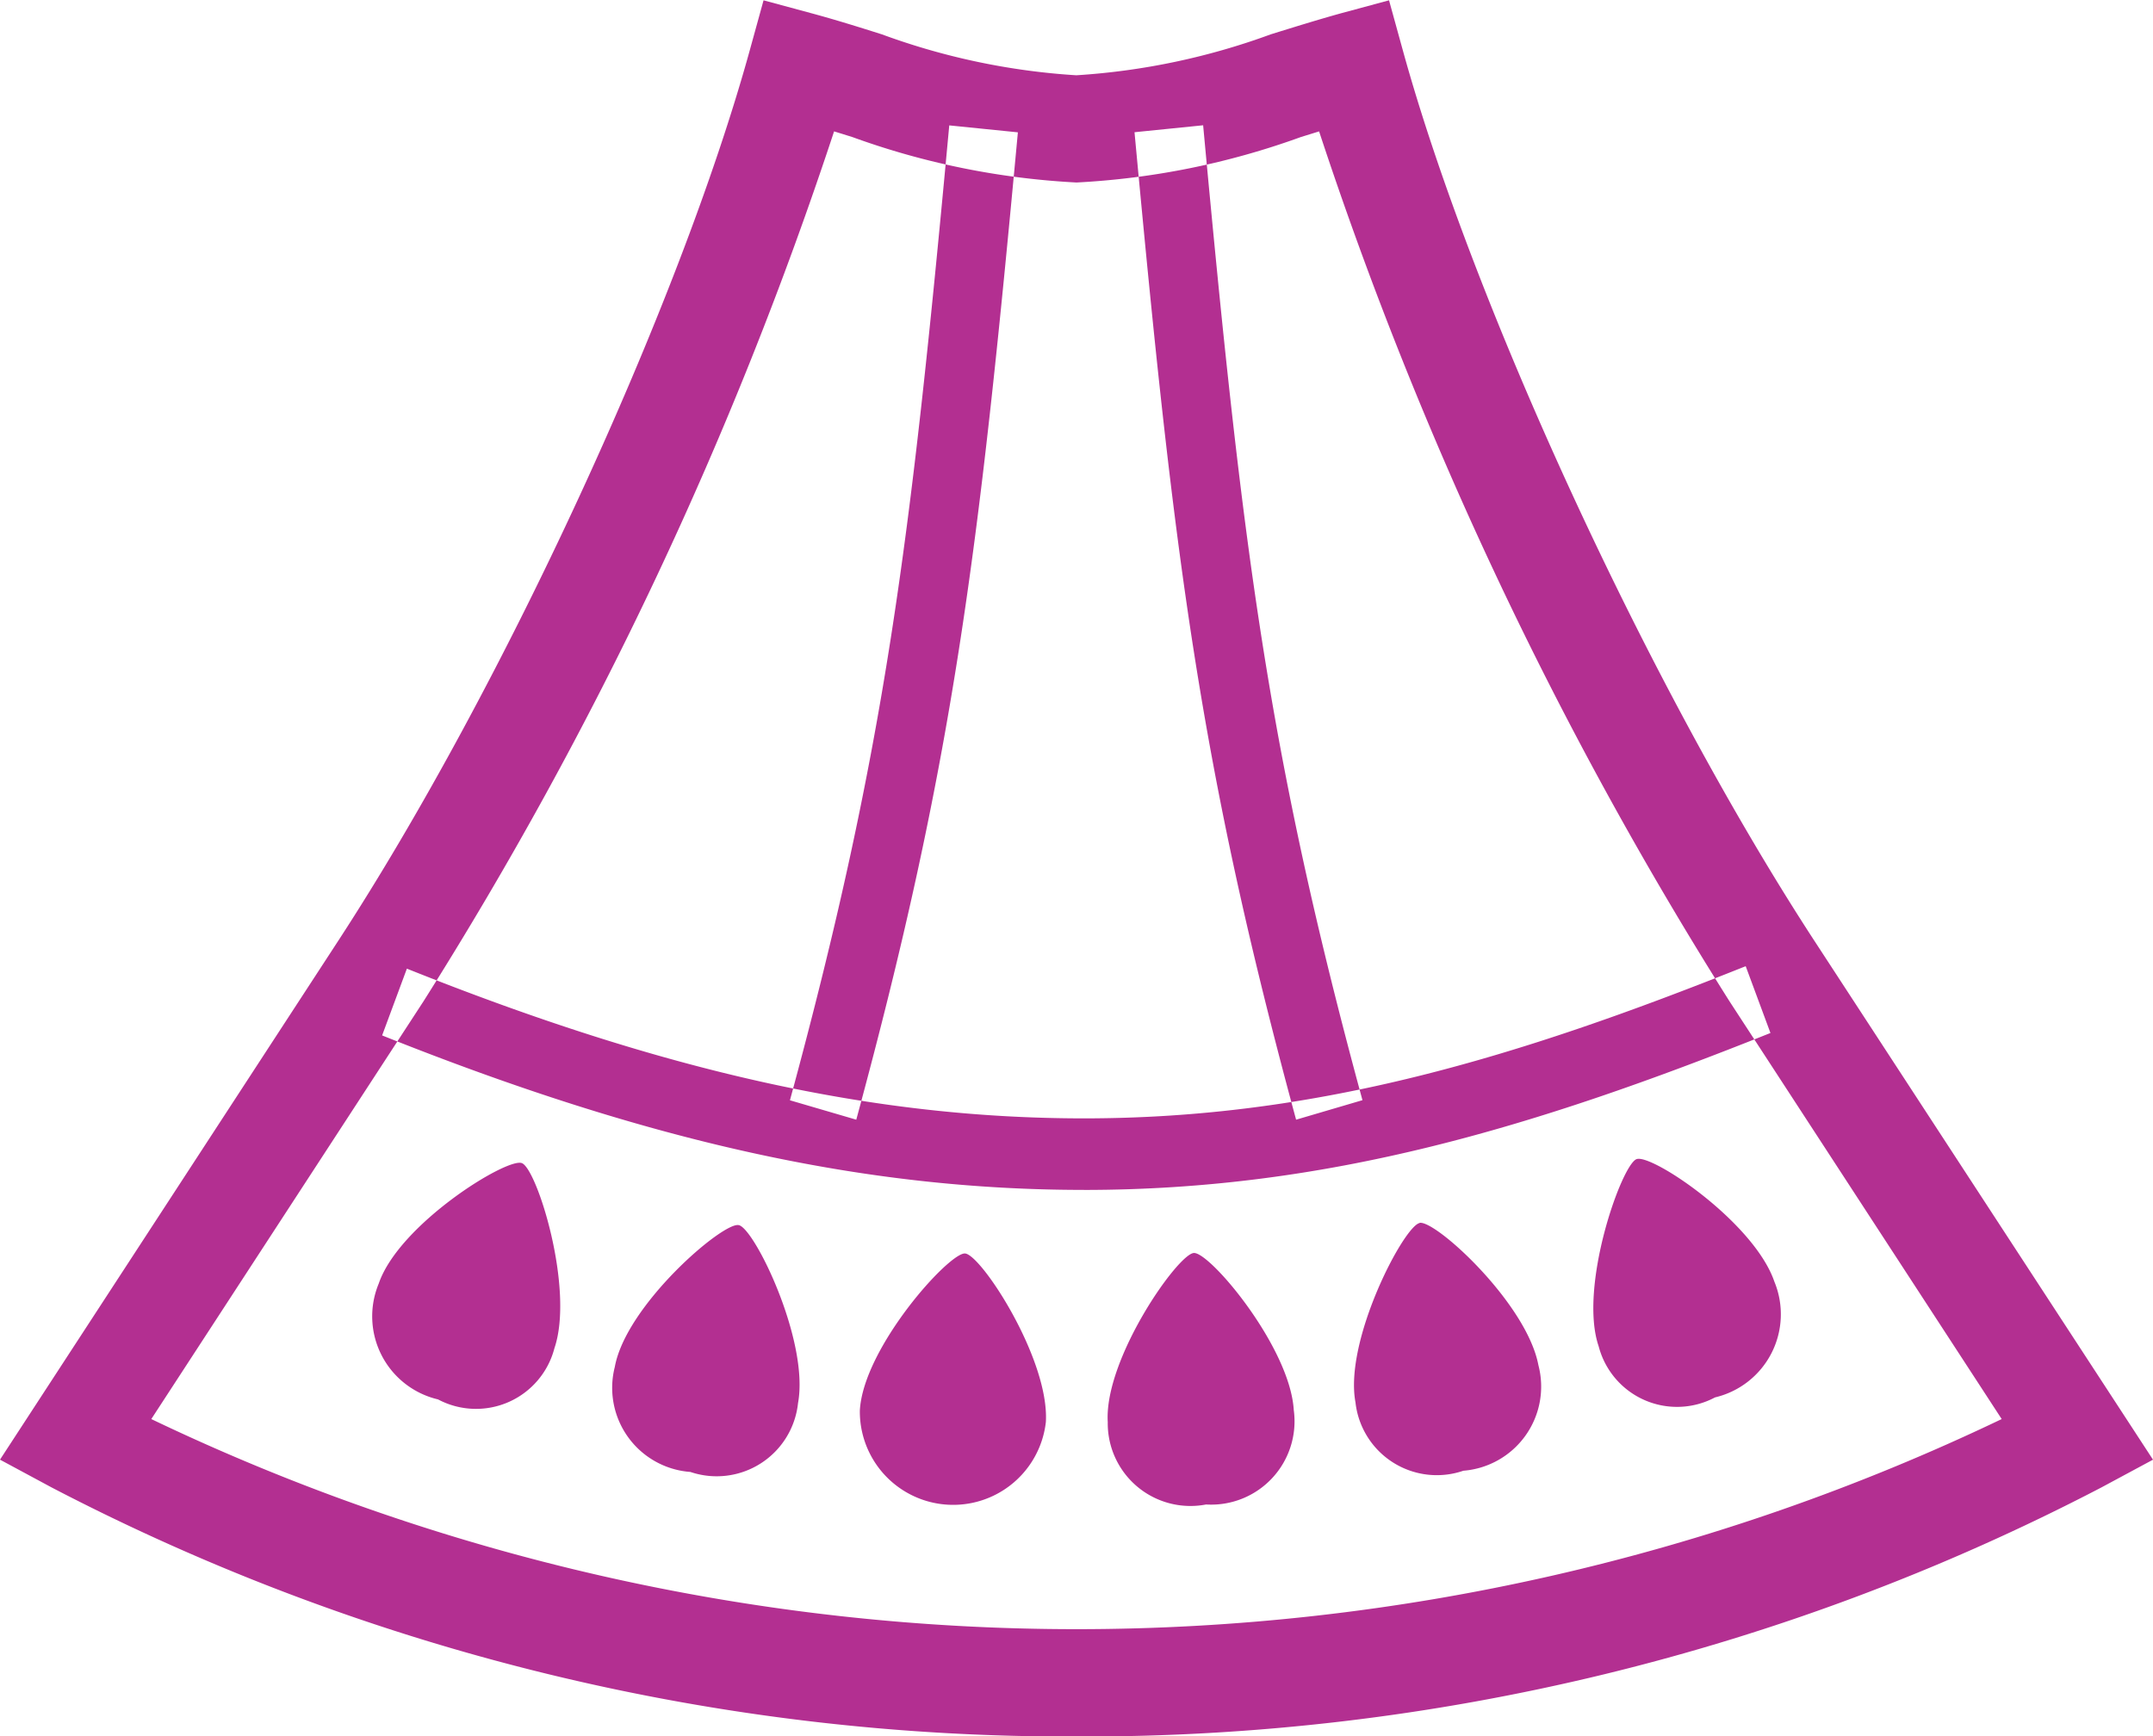
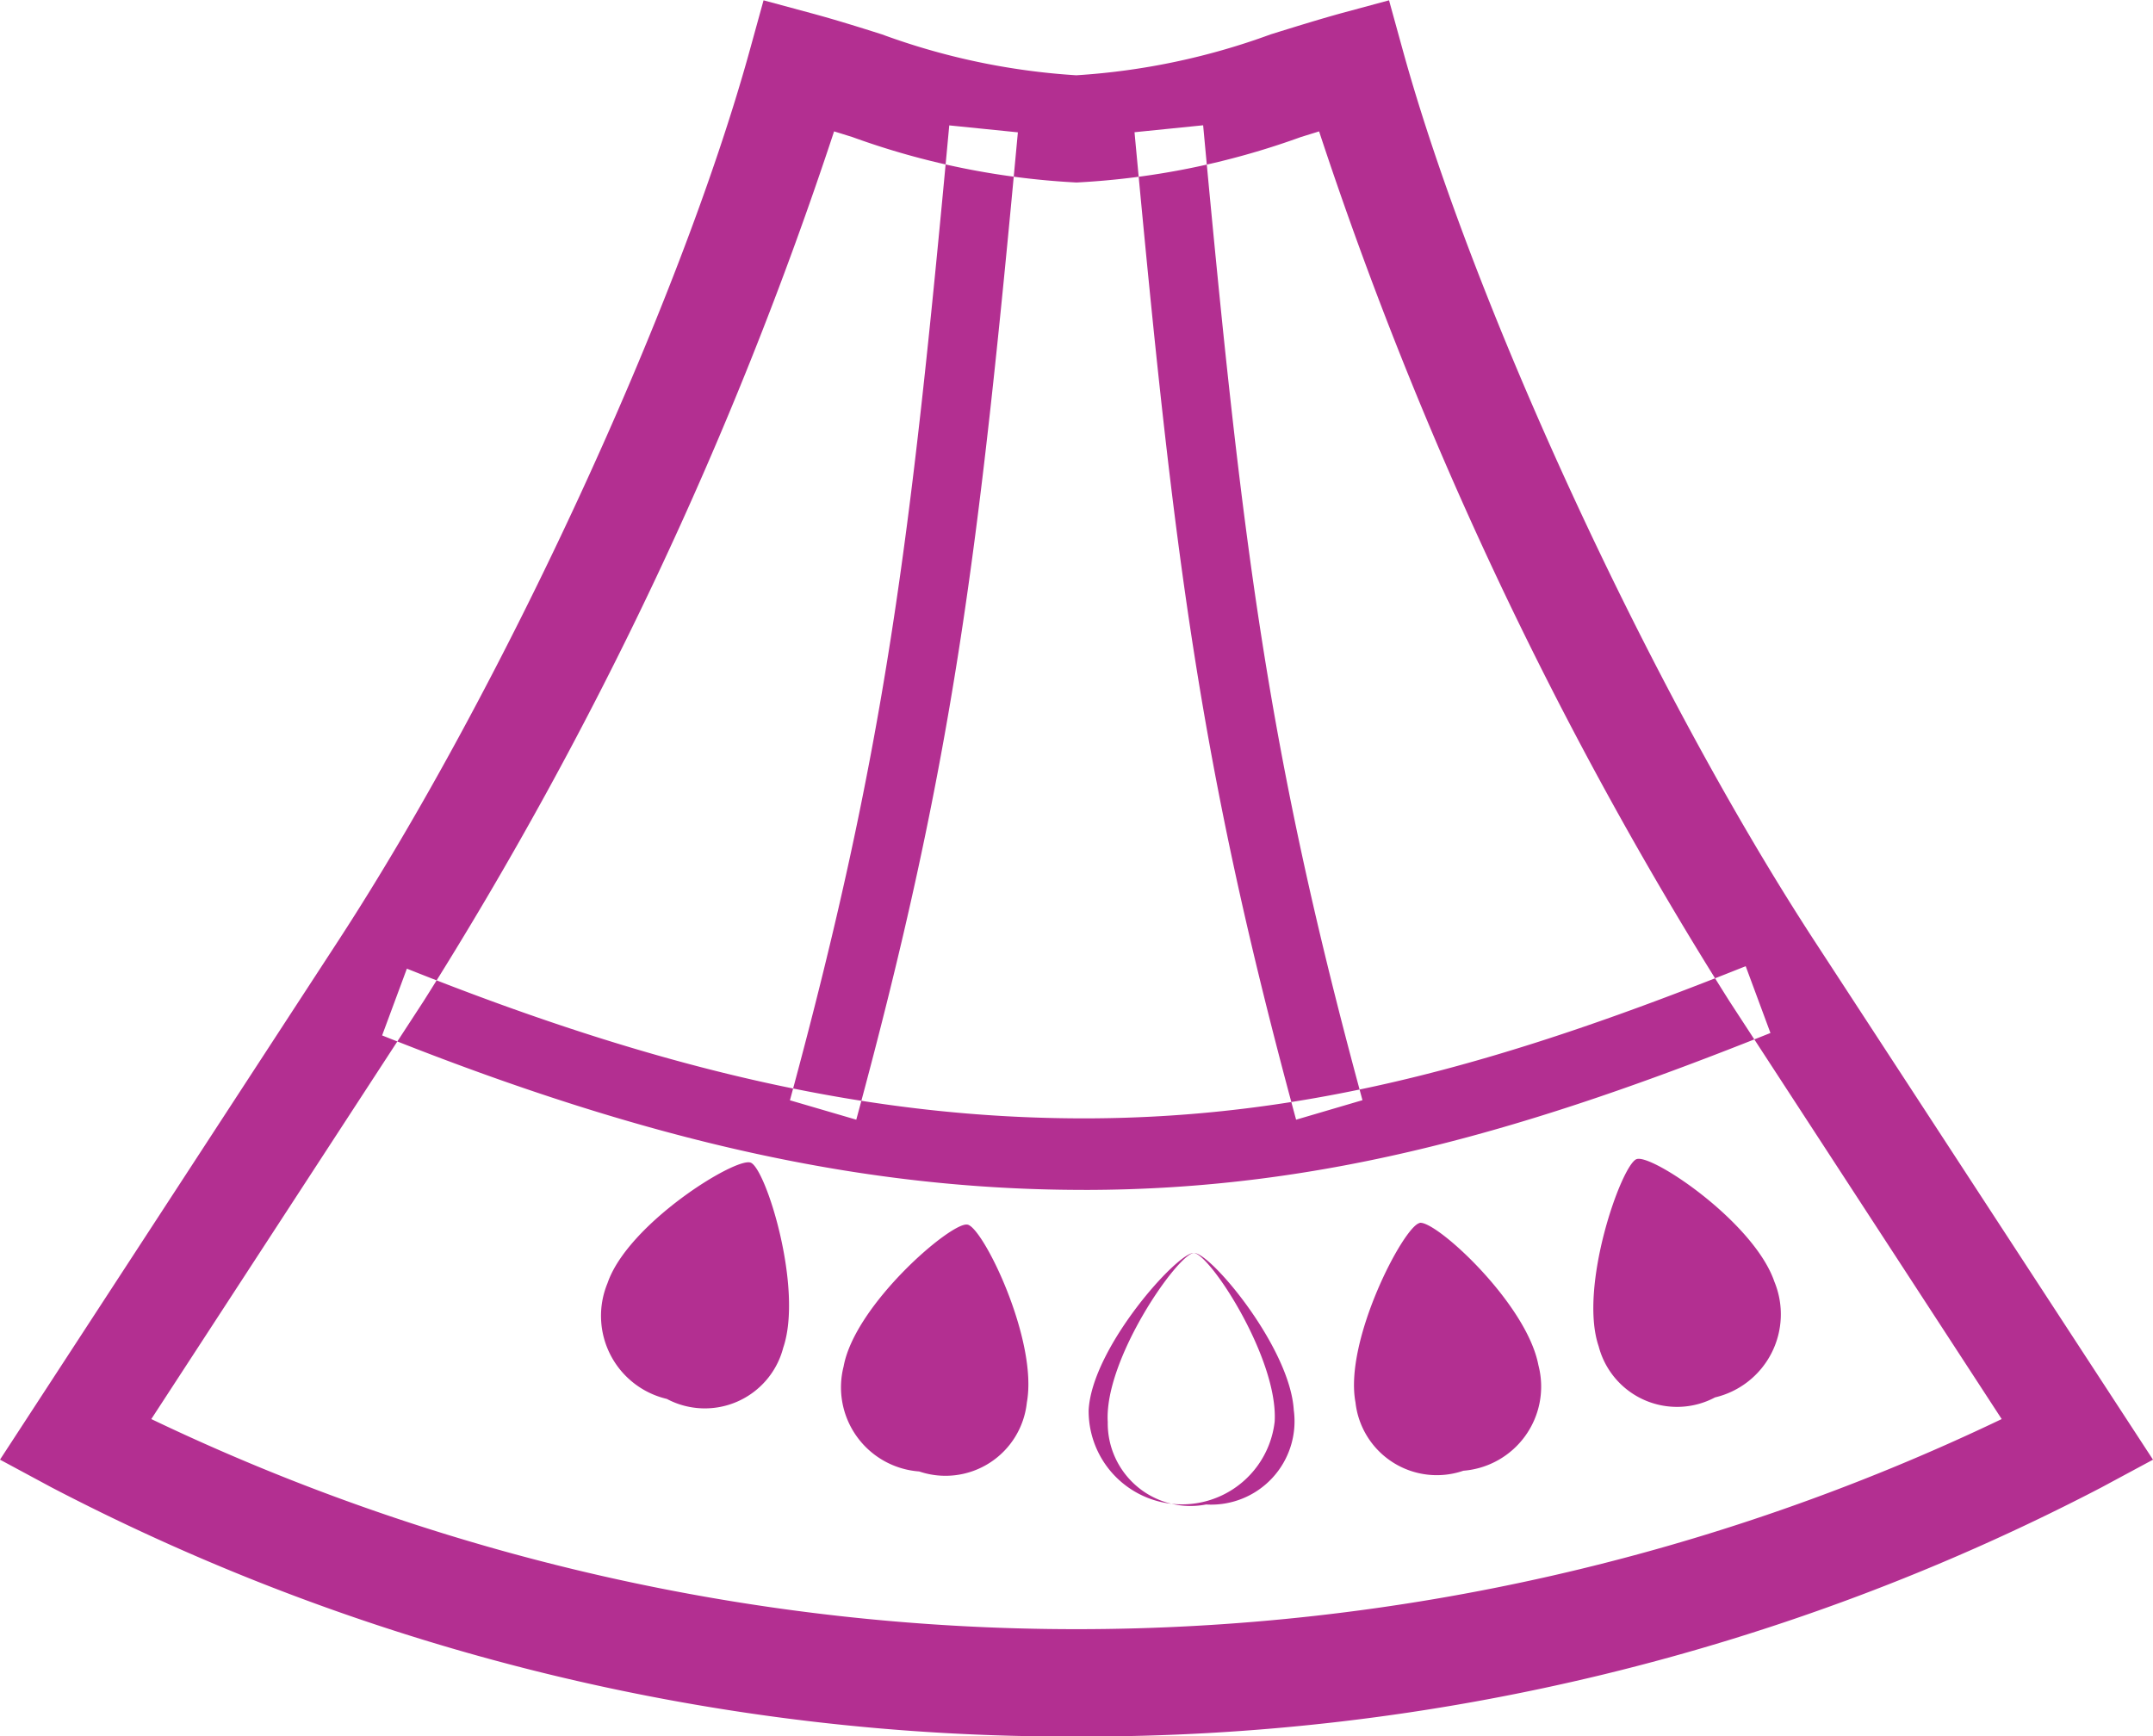
<svg xmlns="http://www.w3.org/2000/svg" width="62" height="50" viewBox="0 0 62 50">
  <defs>
    <style>
      .cls-1 {
        fill: #b32f91;
        fill-rule: evenodd;
      }
    </style>
  </defs>
-   <path id="_bridal-wear___Sw7cYZr5" data-name="*bridal-wear" class="cls-1" d="M94.129,849.352c0.436-.161,3.382,1.817,3.967,3.527a2.46,2.46,0,0,1-1.708,3.335,2.331,2.331,0,0,1-3.351-1.471c-0.585-1.709.657-5.23,1.091-5.391h0ZM78,865.98a63.345,63.345,0,0,1-29.514-7.173l-1.486-.8,9.739-14.941c4.718-7.24,9.812-18.262,11.849-25.638l0.4-1.45,1.406,0.38c0.65,0.176,1.319.384,2,.6a19.79,19.79,0,0,0,5.6,1.179,19.814,19.814,0,0,0,5.6-1.179c0.683-.212,1.353-0.42,2-0.6l1.406-.38,0.4,1.45c2.037,7.376,7.131,18.4,11.85,25.638L109,858.008l-1.487.8A63.341,63.341,0,0,1,78,865.98Zm-26.643-9.142a61.681,61.681,0,0,0,53.286,0L96.8,844.8a113.4,113.4,0,0,1-11.814-25.047l-0.526.163A22.267,22.267,0,0,1,78,821.225a22.248,22.248,0,0,1-6.455-1.309c-0.176-.055-0.352-0.11-0.526-0.163A113.422,113.422,0,0,1,59.2,844.8Zm26.856-6.6c-6.281,0-12.514-1.372-20.209-4.449l0.713-1.923c7.457,2.982,13.47,4.312,19.5,4.312,6.716,0,12.474-1.752,19.054-4.383l0.713,1.924C91.193,848.433,85.235,850.239,78.213,850.239Zm-6.555-2.022-1.91-.559c2.744-10.107,3.471-16.022,4.588-28.077l1.976,0.2C75.183,831.965,74.446,837.949,71.658,848.217Zm12.666,0c-2.782-10.244-3.52-16.233-4.653-28.439l1.976-.2c1.12,12.075,1.849,18,4.588,28.077Zm3.555,2.972c0.453-.092,3.087,2.314,3.423,4.1a2.431,2.431,0,0,1-2.161,3.038,2.356,2.356,0,0,1-3.107-1.968c-0.336-1.781,1.391-5.073,1.845-5.165h0Zm-6.5.867c0.463-.03,2.77,2.714,2.878,4.525a2.4,2.4,0,0,1-2.525,2.718,2.381,2.381,0,0,1-2.832-2.373c-0.109-1.811,2.017-4.841,2.479-4.87h0Zm-6.589.014c0.461,0.028,2.432,3.042,2.328,4.853a2.687,2.687,0,0,1-5.357-.331c0.1-1.81,2.568-4.551,3.029-4.522h0Zm-6.516-.817c0.453,0.091,2.035,3.342,1.707,5.125a2.356,2.356,0,0,1-3.1,1.984,2.429,2.429,0,0,1-2.176-3.026c0.325-1.783,3.108-4.172,3.564-4.083h0Zm-6.247-1.786c0.436,0.16,1.521,3.625.938,5.334a2.332,2.332,0,0,1-3.351,1.472,2.458,2.458,0,0,1-1.708-3.335c0.584-1.711,3.685-3.631,4.12-3.471h0Z" transform="translate(-47 -815.969)" />
+   <path id="_bridal-wear___Sw7cYZr5" data-name="*bridal-wear" class="cls-1" d="M94.129,849.352c0.436-.161,3.382,1.817,3.967,3.527a2.46,2.46,0,0,1-1.708,3.335,2.331,2.331,0,0,1-3.351-1.471c-0.585-1.709.657-5.23,1.091-5.391h0ZM78,865.98a63.345,63.345,0,0,1-29.514-7.173l-1.486-.8,9.739-14.941c4.718-7.24,9.812-18.262,11.849-25.638l0.4-1.45,1.406,0.38c0.65,0.176,1.319.384,2,.6a19.79,19.79,0,0,0,5.6,1.179,19.814,19.814,0,0,0,5.6-1.179c0.683-.212,1.353-0.42,2-0.6l1.406-.38,0.4,1.45c2.037,7.376,7.131,18.4,11.85,25.638L109,858.008l-1.487.8A63.341,63.341,0,0,1,78,865.98Zm-26.643-9.142a61.681,61.681,0,0,0,53.286,0L96.8,844.8a113.4,113.4,0,0,1-11.814-25.047l-0.526.163A22.267,22.267,0,0,1,78,821.225a22.248,22.248,0,0,1-6.455-1.309c-0.176-.055-0.352-0.11-0.526-0.163A113.422,113.422,0,0,1,59.2,844.8Zm26.856-6.6c-6.281,0-12.514-1.372-20.209-4.449l0.713-1.923c7.457,2.982,13.47,4.312,19.5,4.312,6.716,0,12.474-1.752,19.054-4.383l0.713,1.924C91.193,848.433,85.235,850.239,78.213,850.239Zm-6.555-2.022-1.91-.559c2.744-10.107,3.471-16.022,4.588-28.077l1.976,0.2C75.183,831.965,74.446,837.949,71.658,848.217Zm12.666,0c-2.782-10.244-3.52-16.233-4.653-28.439l1.976-.2c1.12,12.075,1.849,18,4.588,28.077Zm3.555,2.972c0.453-.092,3.087,2.314,3.423,4.1a2.431,2.431,0,0,1-2.161,3.038,2.356,2.356,0,0,1-3.107-1.968c-0.336-1.781,1.391-5.073,1.845-5.165h0Zm-6.5.867c0.463-.03,2.77,2.714,2.878,4.525a2.4,2.4,0,0,1-2.525,2.718,2.381,2.381,0,0,1-2.832-2.373c-0.109-1.811,2.017-4.841,2.479-4.87h0Zc0.461,0.028,2.432,3.042,2.328,4.853a2.687,2.687,0,0,1-5.357-.331c0.1-1.81,2.568-4.551,3.029-4.522h0Zm-6.516-.817c0.453,0.091,2.035,3.342,1.707,5.125a2.356,2.356,0,0,1-3.1,1.984,2.429,2.429,0,0,1-2.176-3.026c0.325-1.783,3.108-4.172,3.564-4.083h0Zm-6.247-1.786c0.436,0.16,1.521,3.625.938,5.334a2.332,2.332,0,0,1-3.351,1.472,2.458,2.458,0,0,1-1.708-3.335c0.584-1.711,3.685-3.631,4.12-3.471h0Z" transform="translate(-47 -815.969)" />
</svg>